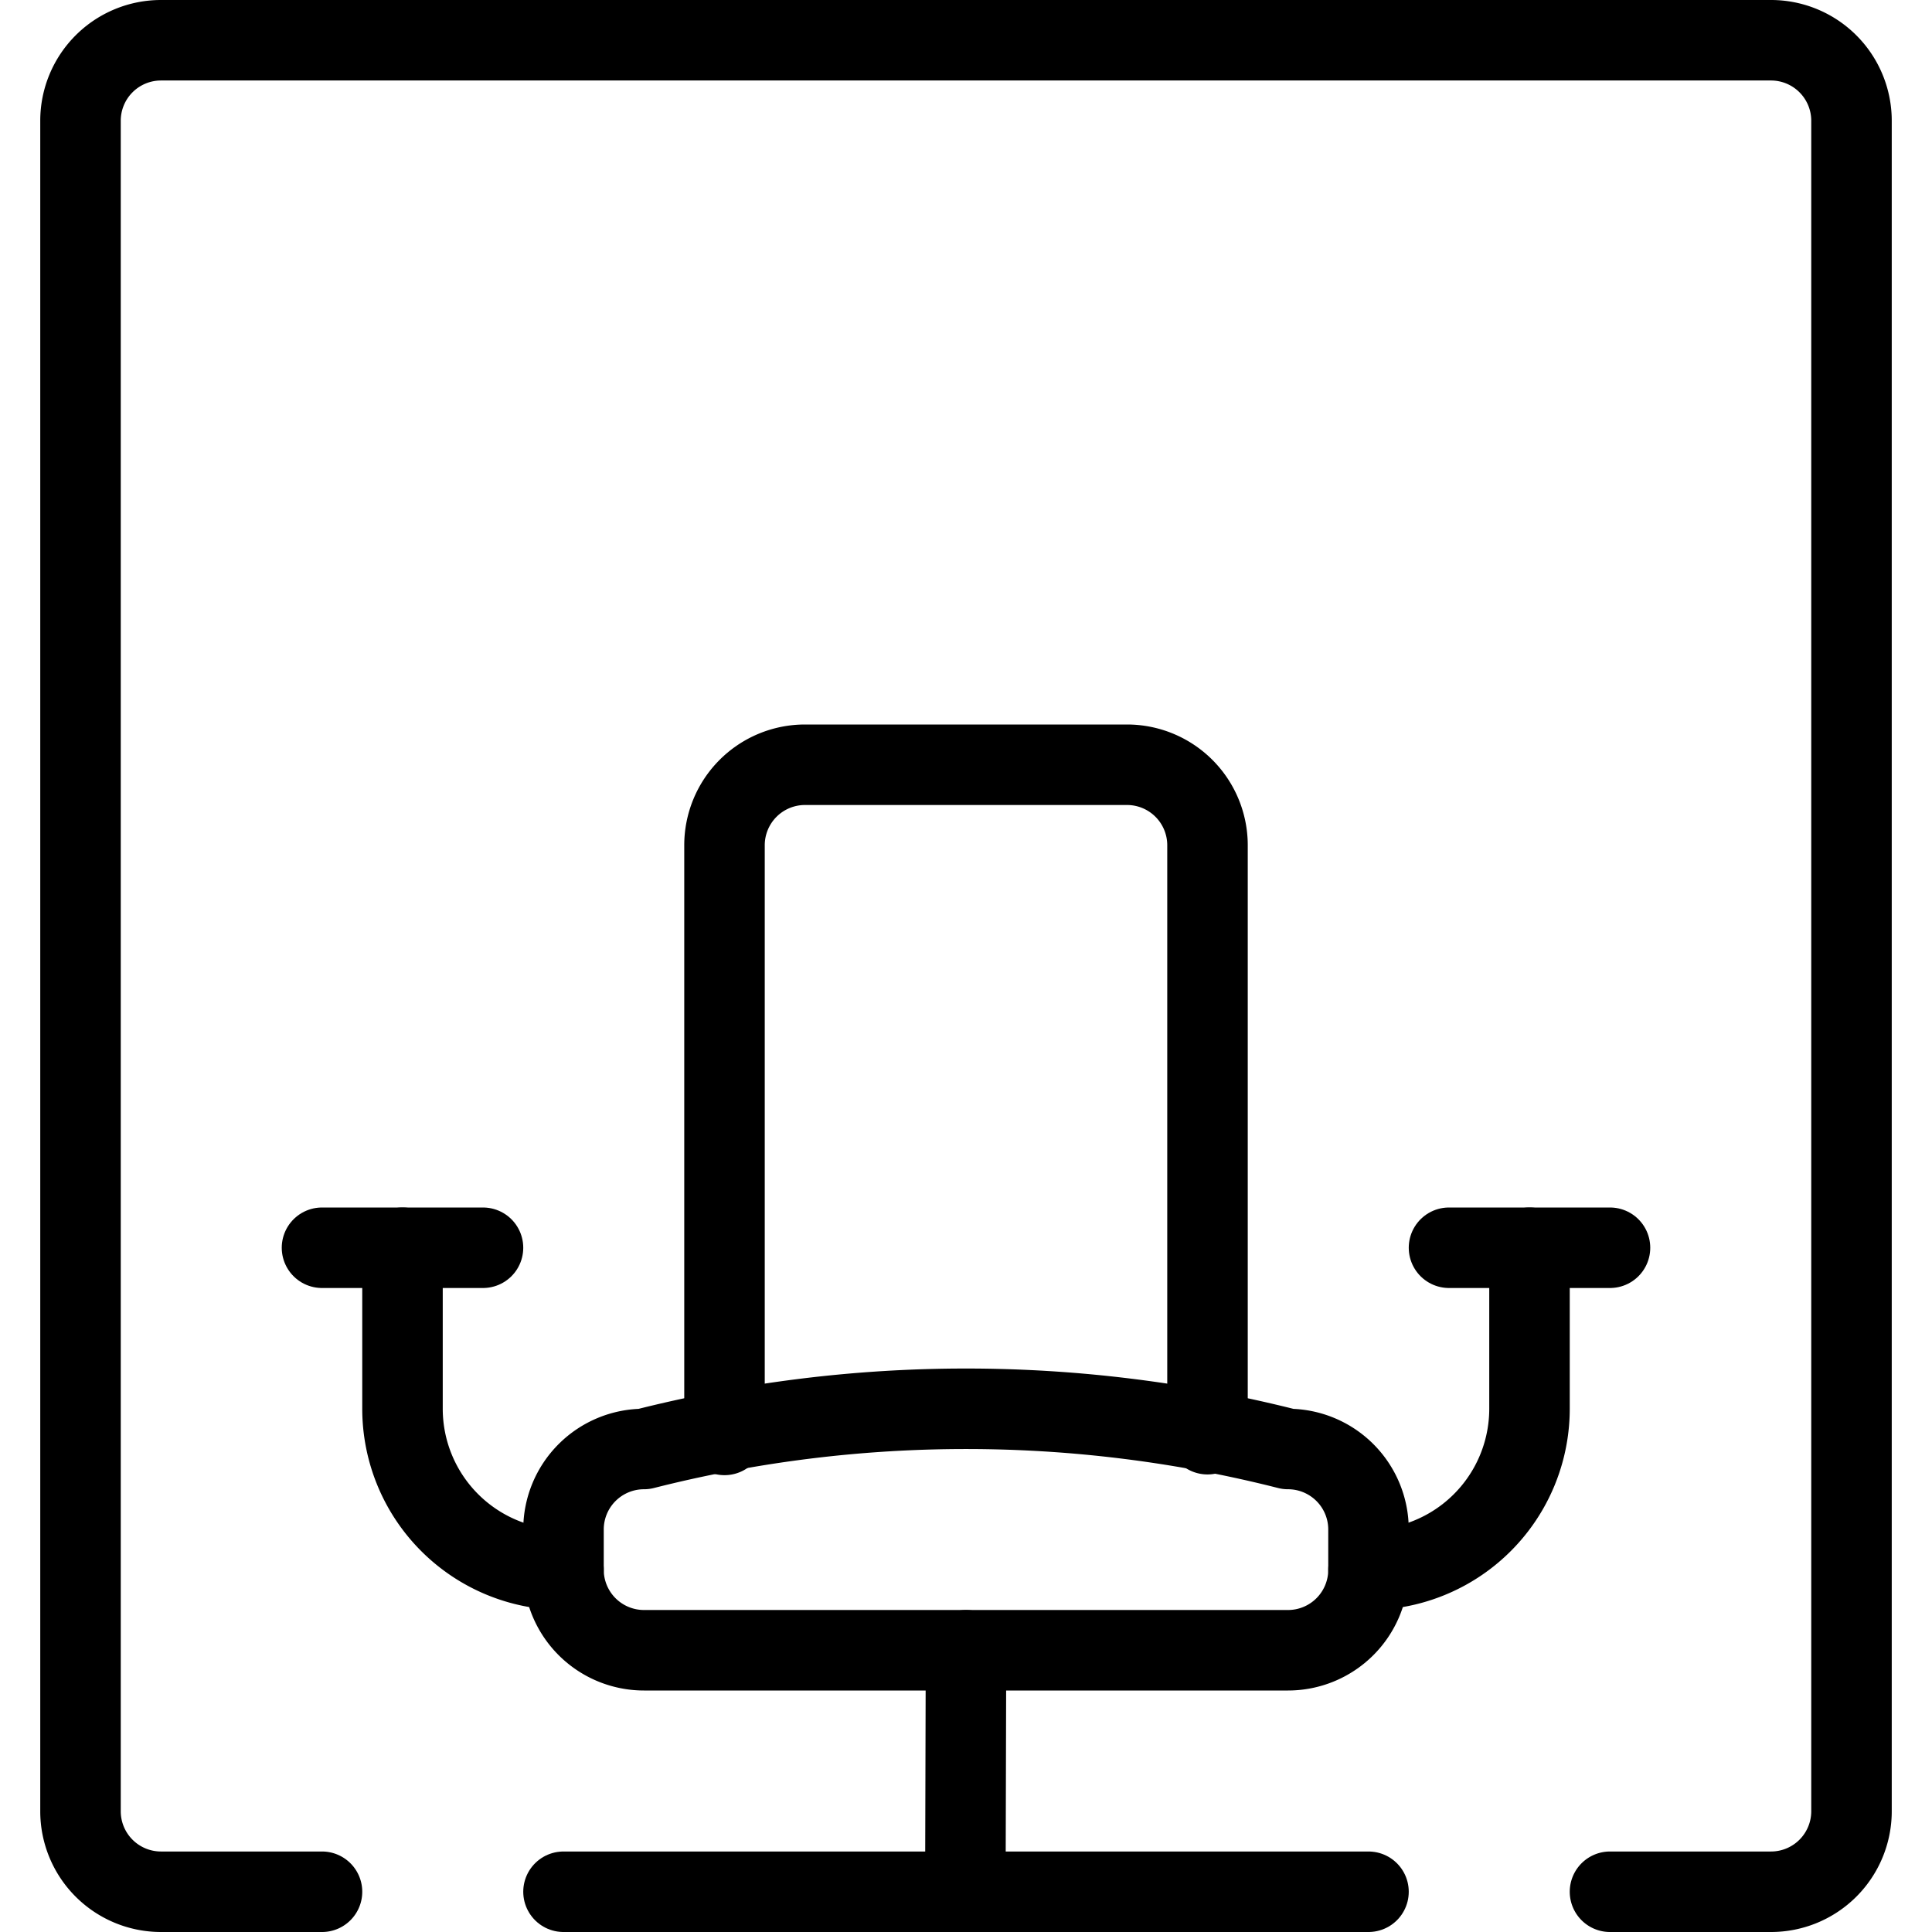
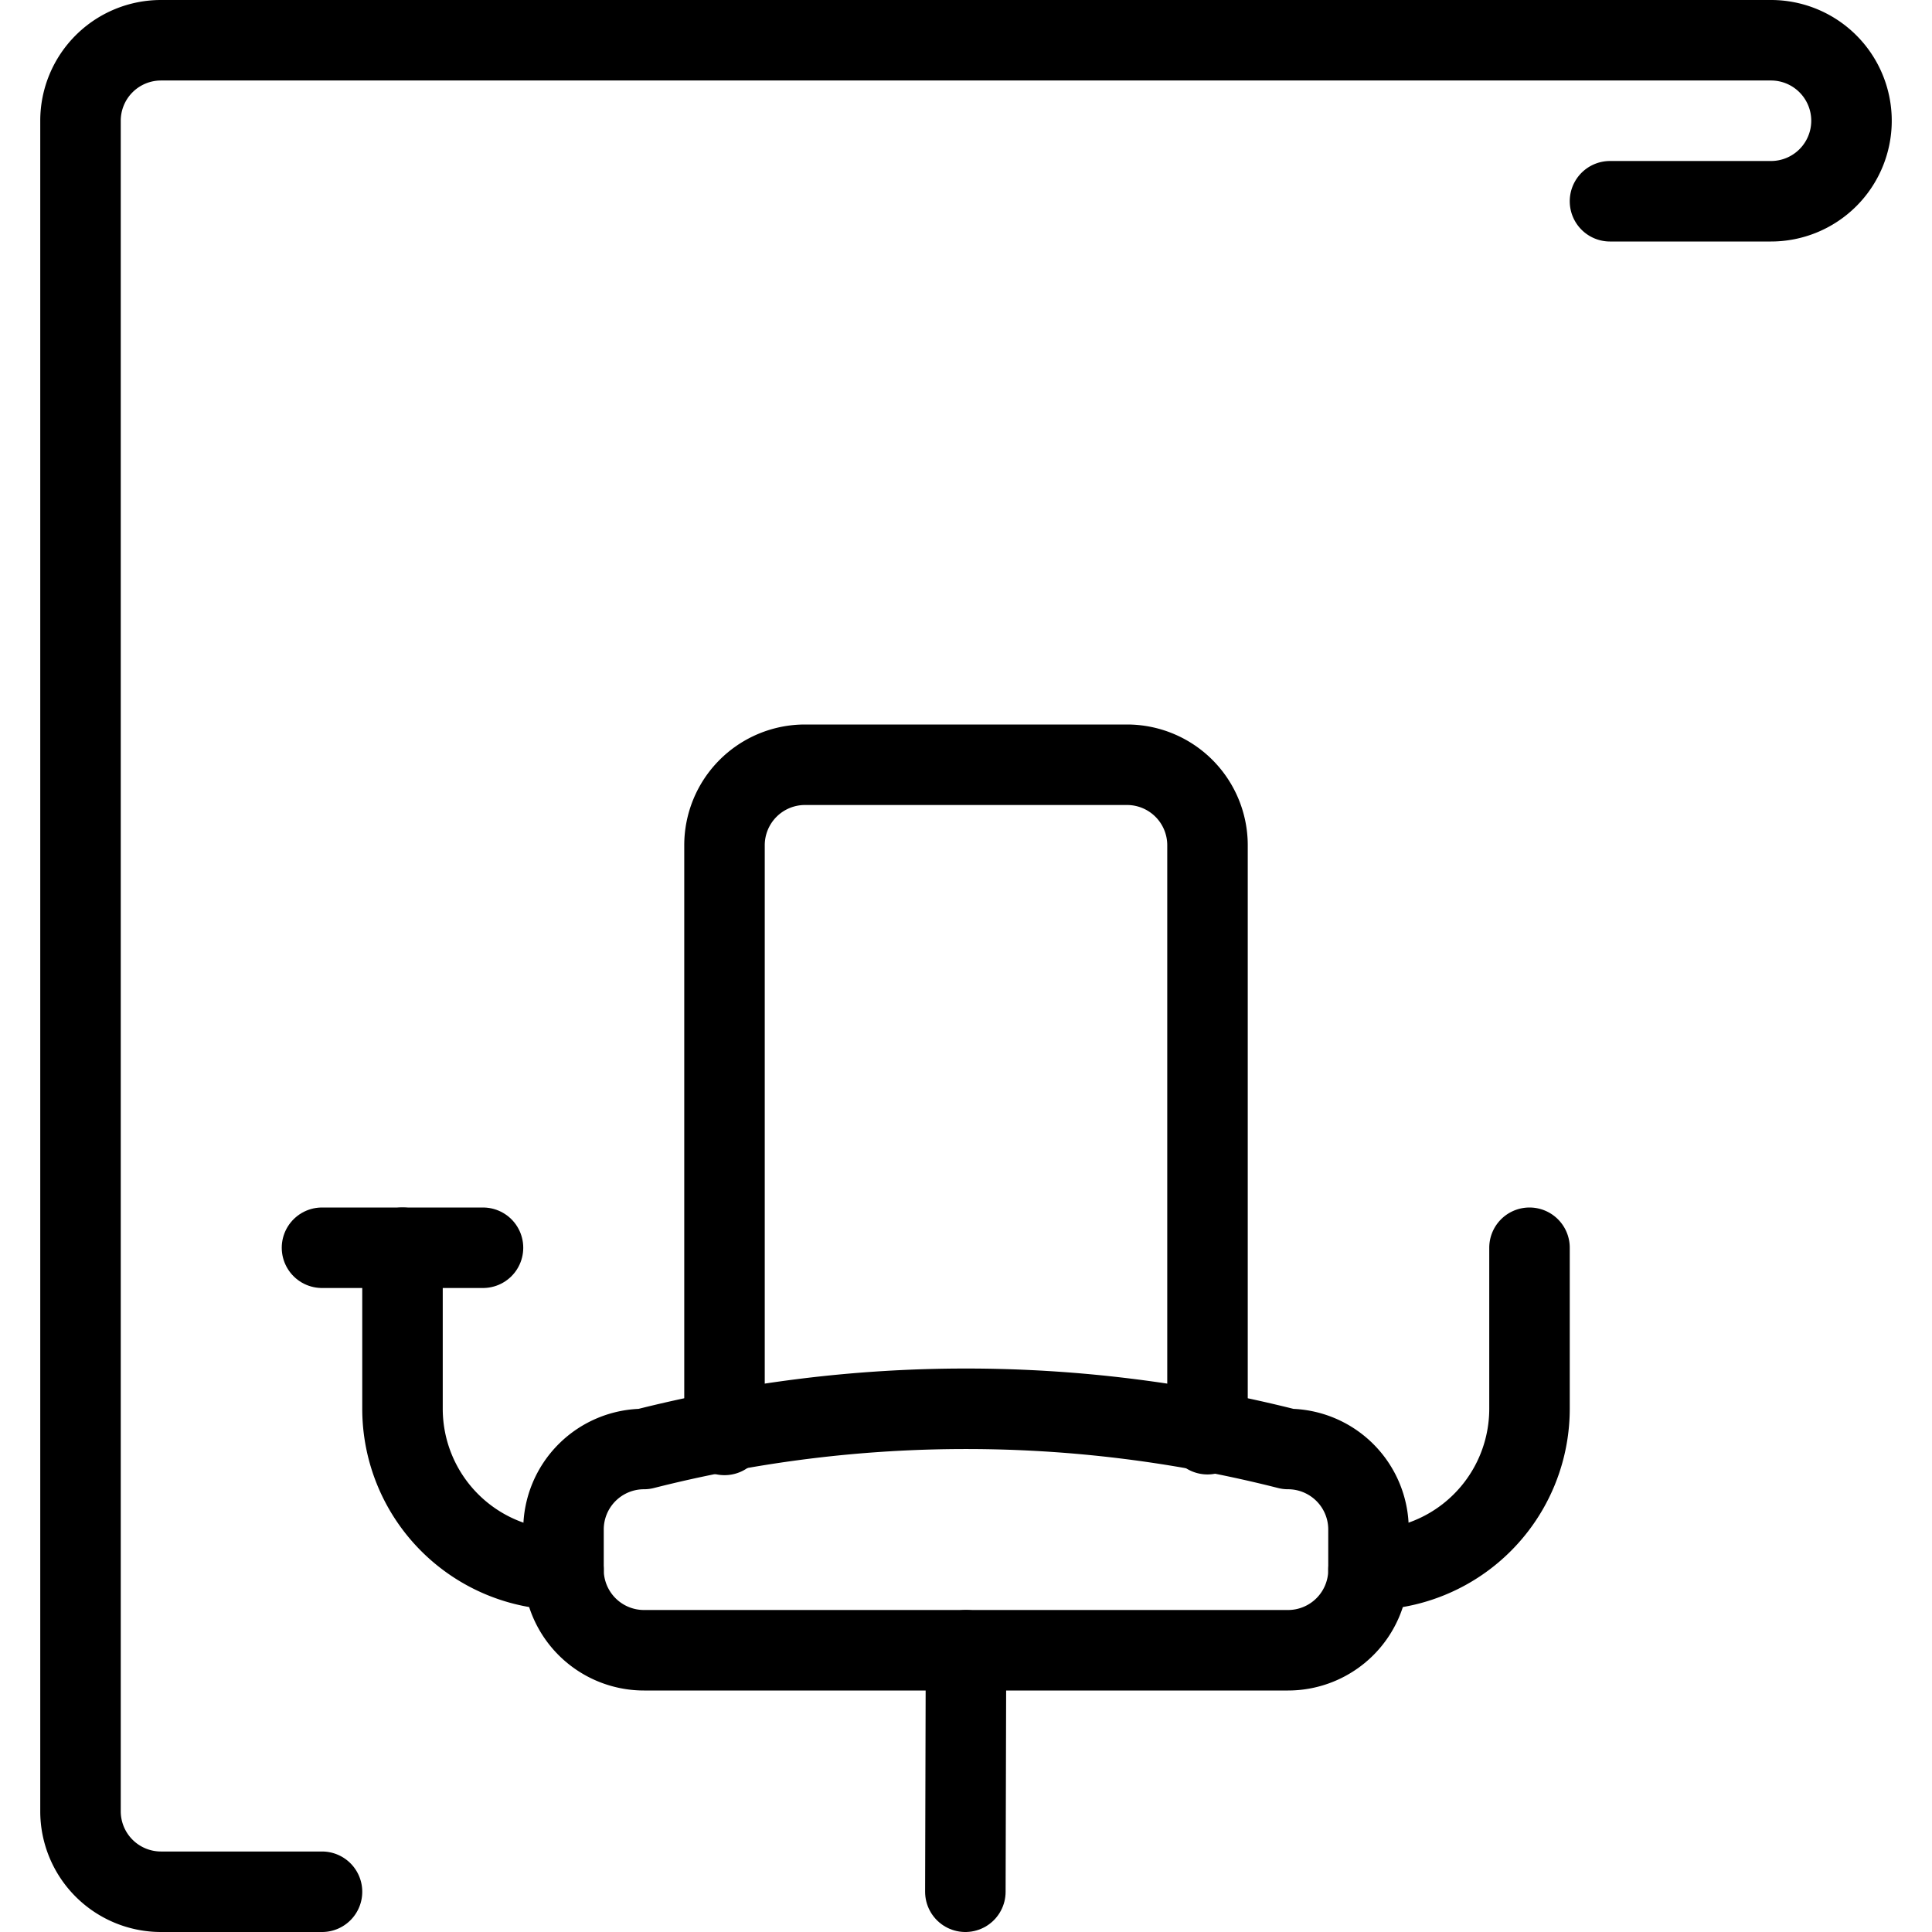
<svg xmlns="http://www.w3.org/2000/svg" viewBox="0 0 24 24">
  <g transform="matrix(1,0,0,1,0,0)">
    <path d="M11.992 23.5L12 20.5" fill="none" stroke="#000000" stroke-linecap="round" stroke-linejoin="round" />
    <path d="M17,19.5a1,1,0,0,1-1,1H8a1,1,0,0,1-1-1V19a1,1,0,0,1,1-1,16.259,16.259,0,0,1,8,0,1,1,0,0,1,1,1Z" fill="none" stroke="#000000" stroke-linecap="round" stroke-linejoin="round" />
    <path d="M17,19.5a2,2,0,0,0,2-2v-2" fill="none" stroke="#000000" stroke-linecap="round" stroke-linejoin="round" />
    <path d="M7,19.5a2,2,0,0,1-2-2v-2" fill="none" stroke="#000000" stroke-linecap="round" stroke-linejoin="round" />
    <path d="M15,17.816V10.5a1,1,0,0,0-1-1H10a1,1,0,0,0-1,1v7.325" fill="none" stroke="#000000" stroke-linecap="round" stroke-linejoin="round" />
-     <path d="M7 23.5L17 23.5" fill="none" stroke="#000000" stroke-linecap="round" stroke-linejoin="round" />
-     <path d="M18 15.5L20 15.5" fill="none" stroke="#000000" stroke-linecap="round" stroke-linejoin="round" />
    <path d="M4 15.5L6 15.5" fill="none" stroke="#000000" stroke-linecap="round" stroke-linejoin="round" />
-     <path d="M4,23.5H2a1,1,0,0,1-1-1V1.5a1,1,0,0,1,1-1H22a1,1,0,0,1,1,1v21a1,1,0,0,1-1,1H20" fill="none" stroke="#000000" stroke-linecap="round" stroke-linejoin="round" />
+     <path d="M4,23.5H2a1,1,0,0,1-1-1V1.5a1,1,0,0,1,1-1H22a1,1,0,0,1,1,1a1,1,0,0,1-1,1H20" fill="none" stroke="#000000" stroke-linecap="round" stroke-linejoin="round" />
  </g>
</svg>